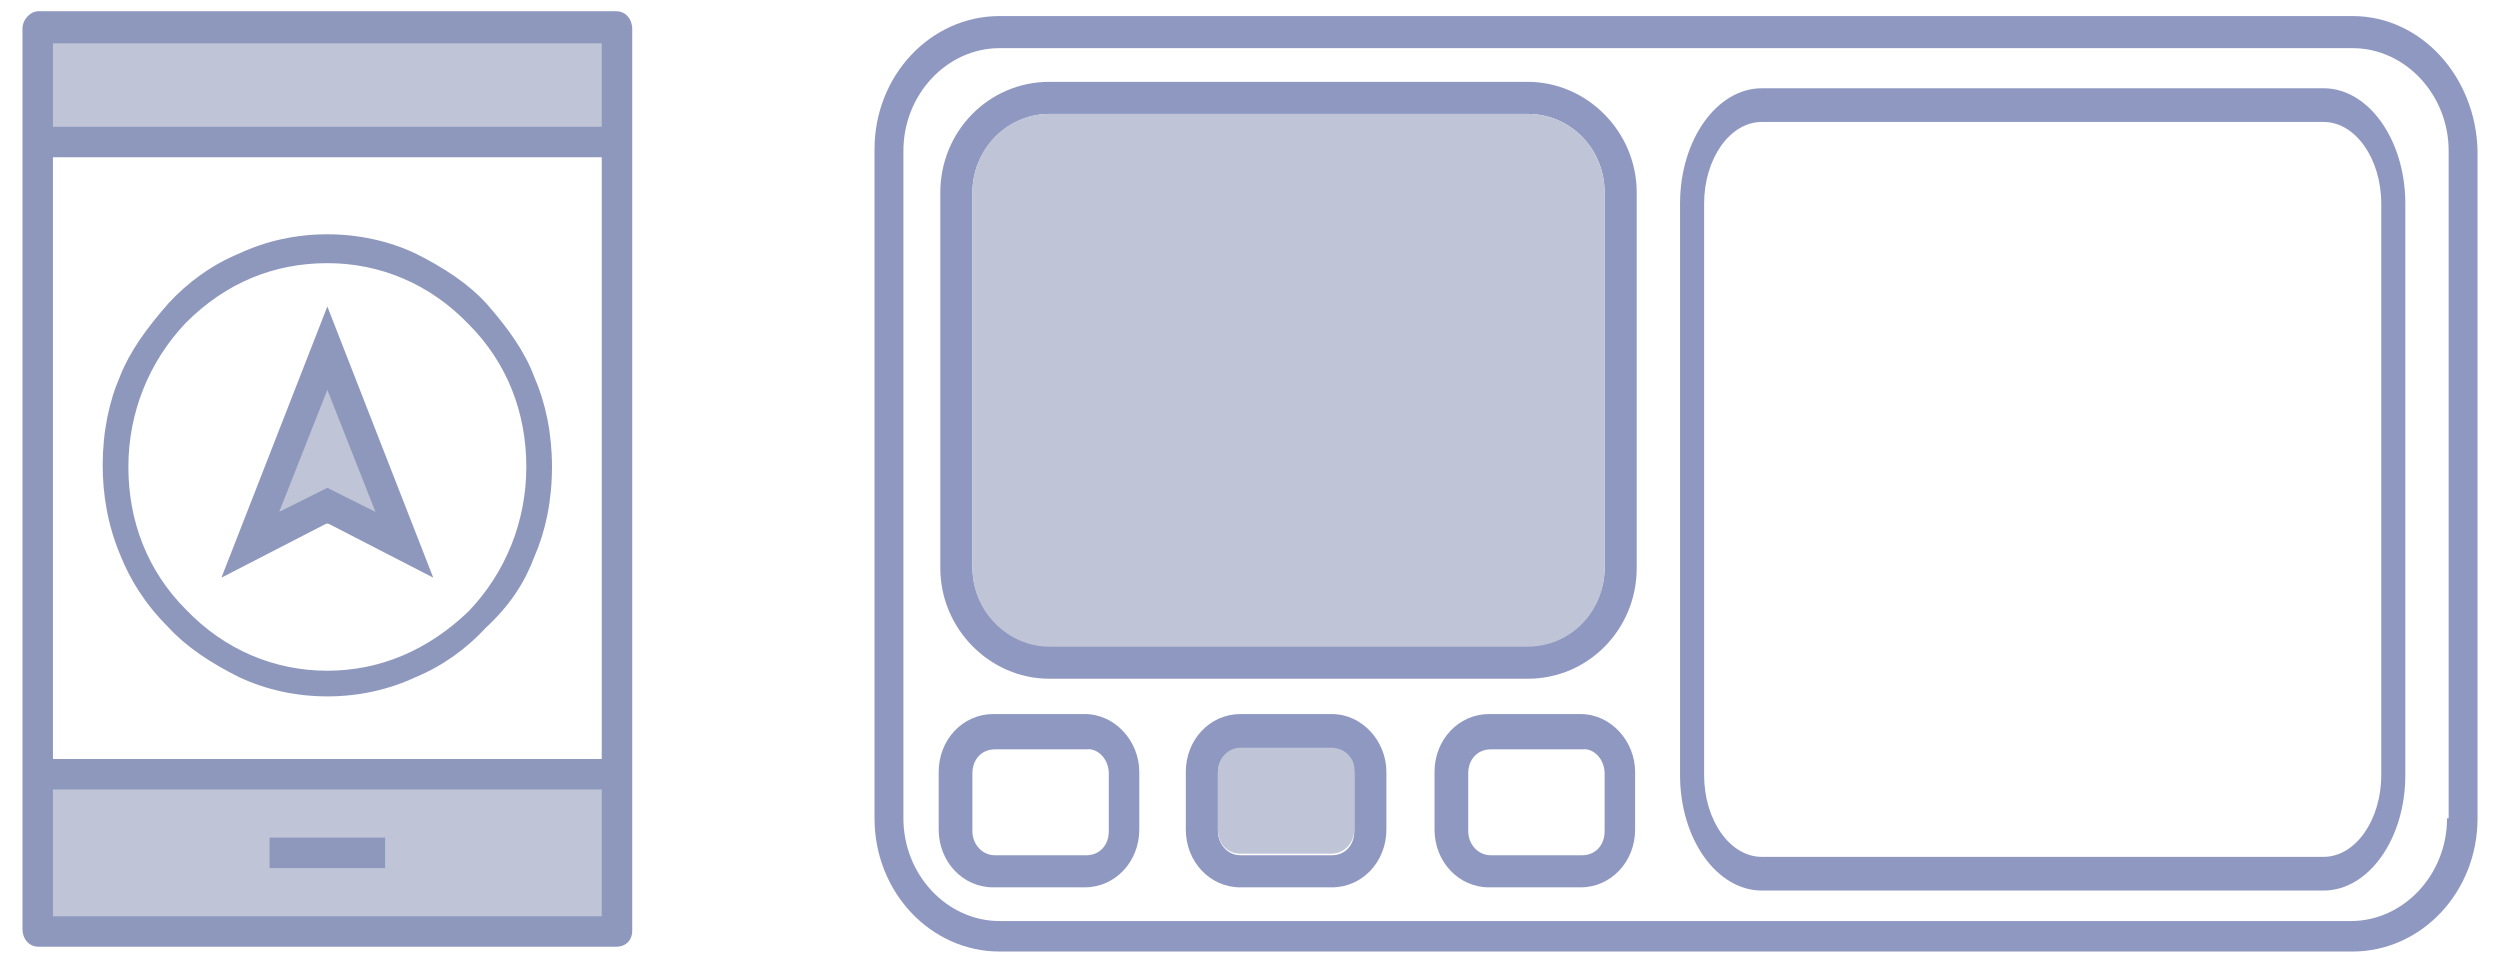
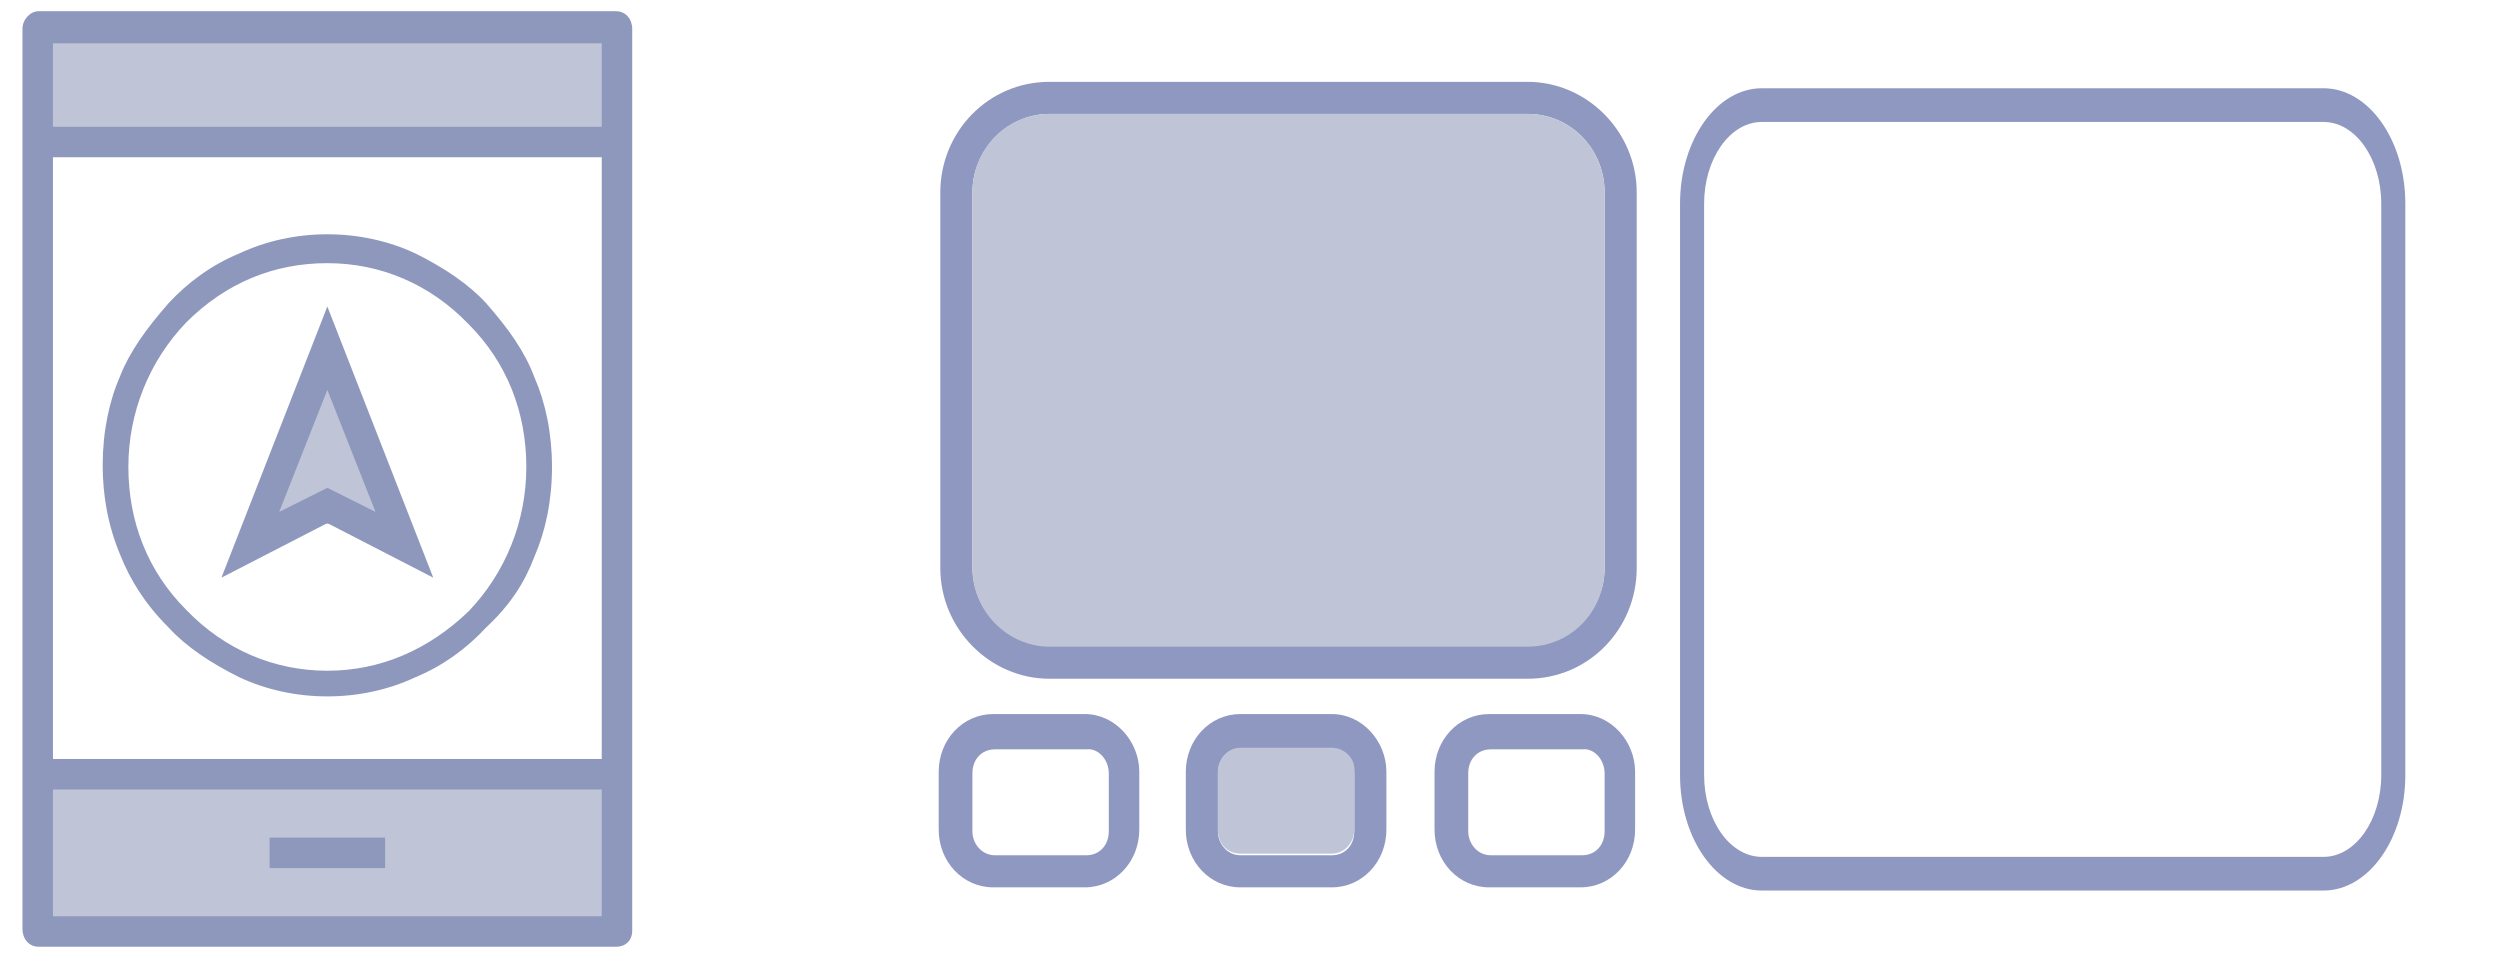
<svg xmlns="http://www.w3.org/2000/svg" version="1.1" id="Calque_1" x="0px" y="0px" viewBox="0 0 155.8 60" style="enable-background:new 0 0 155.8 60;" xml:space="preserve">
  <style type="text/css">
	.st0{fill:#BFC5D7;}
	.st1{fill:#8E98BD;}
	.st2{fill:#8F98C1;}
</style>
  <g>
    <rect x="2.6" y="1.4" class="st0" width="35.9" height="7.6" />
    <g>
      <polygon class="st0" points="20.6,22.7 24.7,32.6 16,32.7   " />
      <rect x="2.6" y="48.2" class="st0" width="35.9" height="9.5" />
      <path class="st1" d="M38.4,59h-36c-0.6,0-1-0.5-1-1.1V1.8c0-0.6,0.5-1.1,1-1.1h36c0.6,0,1,0.5,1,1.1V58C39.4,58.6,39,59,38.4,59z     M3.3,57.1h34.2V2.7H3.3V57.1z" />
      <rect x="16.8" y="52.2" class="st1" width="7.2" height="1.9" />
      <path class="st1" d="M33.3,34.7c0.7-1.6,1.1-3.5,1.1-5.6s-0.4-4-1.1-5.6c-0.6-1.6-1.6-3-3-4.6c-1.1-1.2-2.6-2.2-4.4-3.1    c-1.7-0.8-3.6-1.2-5.5-1.2s-3.8,0.4-5.5,1.2c-1.7,0.7-3.2,1.8-4.4,3.1c-1.4,1.6-2.4,3-3,4.5C6.8,25,6.4,26.9,6.4,29    c0,1.8,0.3,3.7,1.1,5.6c0.6,1.5,1.5,3,3,4.5c1.1,1.2,2.6,2.2,4.4,3.1c1.7,0.8,3.6,1.2,5.5,1.2s3.8-0.4,5.5-1.2    c1.7-0.7,3.2-1.8,4.4-3.1C31.8,37.7,32.7,36.3,33.3,34.7z M20.4,41.8c-3.3,0-6.4-1.3-8.8-3.8C9.2,35.6,8,32.5,8,29.1    s1.3-6.6,3.6-9c2.5-2.5,5.5-3.7,8.8-3.7s6.4,1.3,8.8,3.8c2.4,2.4,3.6,5.5,3.6,8.9s-1.3,6.6-3.6,9C26.7,40.5,23.7,41.8,20.4,41.8z" />
      <path class="st1" d="M13.8,36l6.6-16.9L27,36l-6.6-3.4L13.8,36z M20.4,30.4l3,1.5l-3-7.6l-3,7.6L20.4,30.4z" />
      <rect x="2.3" y="47.3" class="st1" width="36.1" height="1.9" />
      <rect x="2.3" y="7.9" class="st1" width="36.1" height="1.9" />
    </g>
  </g>
  <g>
    <g>
-       <path class="st2" d="M146.6,1H62.3c-4.3,0-7.8,3.7-7.8,8.3V51c0,4.6,3.5,8.3,7.8,8.3h84.3c4.3,0,7.8-3.7,7.8-8.3V9.4    C154.3,4.8,150.9,1,146.6,1z M152.5,51c0,3.5-2.7,6.4-6,6.4H62.3c-3.3,0-6-2.9-6-6.4V9.4c0-3.5,2.7-6.4,6-6.4h84.3    c3.3,0,6,2.9,6,6.4V51z" />
      <path class="st2" d="M95.2,5.1H65.4c-3.8,0-6.8,3.1-6.8,6.9v23.4c0,3.8,3.1,6.9,6.8,6.9h29.8c3.8,0,6.8-3.1,6.8-6.9V12    C102,8.2,98.9,5.1,95.2,5.1z M95.2,40.2H65.4c-2.7,0-4.8-2.2-4.8-4.9V12c0-2.7,2.2-4.9,4.8-4.9h29.8c2.7,0,4.8,2.2,4.8,4.9v23.4    C100,38,97.8,40.2,95.2,40.2z" />
      <path class="st2" d="M67.6,44.5h-5.7c-1.9,0-3.4,1.6-3.4,3.6v3.6c0,2,1.5,3.6,3.4,3.6h5.7c1.9,0,3.4-1.6,3.4-3.6v-3.6    C71,46.2,69.5,44.5,67.6,44.5z M69.1,48.2v3.6c0,0.9-0.6,1.5-1.4,1.5h-5.7c-0.8,0-1.4-0.7-1.4-1.5v-3.6c0-0.9,0.6-1.5,1.4-1.5h5.7    C68.4,46.6,69.1,47.3,69.1,48.2z" />
      <path class="st2" d="M83,44.5h-5.7c-1.9,0-3.4,1.6-3.4,3.6v3.6c0,2,1.5,3.6,3.4,3.6H83c1.9,0,3.4-1.6,3.4-3.6v-3.6    C86.4,46.2,84.9,44.5,83,44.5z M84.4,48.2v3.6c0,0.9-0.6,1.5-1.4,1.5h-5.7c-0.8,0-1.4-0.7-1.4-1.5v-3.6c0-0.9,0.6-1.5,1.4-1.5H83    C83.8,46.6,84.4,47.3,84.4,48.2z" />
      <path class="st2" d="M98.5,44.5h-5.7c-1.9,0-3.4,1.6-3.4,3.6v3.6c0,2,1.5,3.6,3.4,3.6h5.7c1.9,0,3.4-1.6,3.4-3.6v-3.6    C101.9,46.2,100.4,44.5,98.5,44.5z M100,48.2v3.6c0,0.9-0.6,1.5-1.4,1.5h-5.7c-0.8,0-1.4-0.7-1.4-1.5v-3.6c0-0.9,0.6-1.5,1.4-1.5    h5.7C99.3,46.6,100,47.3,100,48.2z" />
      <path class="st2" d="M144.8,5.5h-35c-2.8,0-5.1,3.2-5.1,7.2v35.6c0,4,2.3,7.2,5.1,7.2h35c2.8,0,5.1-3.2,5.1-7.2V12.7    C149.9,8.7,147.6,5.5,144.8,5.5z M148.4,12.7v35.6c0,2.8-1.6,5.1-3.6,5.1h-35c-2,0-3.6-2.3-3.6-5.1V12.7c0-2.8,1.6-5.1,3.6-5.1h35    C146.8,7.6,148.4,9.9,148.4,12.7z" />
    </g>
    <path class="st0" d="M95.2,7.1H65.4c-2.7,0-4.8,2.2-4.8,4.9v23.4c0,2.7,2.2,4.9,4.8,4.9h29.8c2.7,0,4.8-2.2,4.8-4.9V12   C100,9.3,97.9,7.1,95.2,7.1z" />
    <path class="st0" d="M83,46.6h-5.7c-0.8,0-1.4,0.7-1.4,1.5v3.6c0,0.9,0.6,1.5,1.4,1.5H83c0.8,0,1.4-0.7,1.4-1.5v-3.6   C84.5,47.3,83.8,46.6,83,46.6z" />
  </g>
</svg>